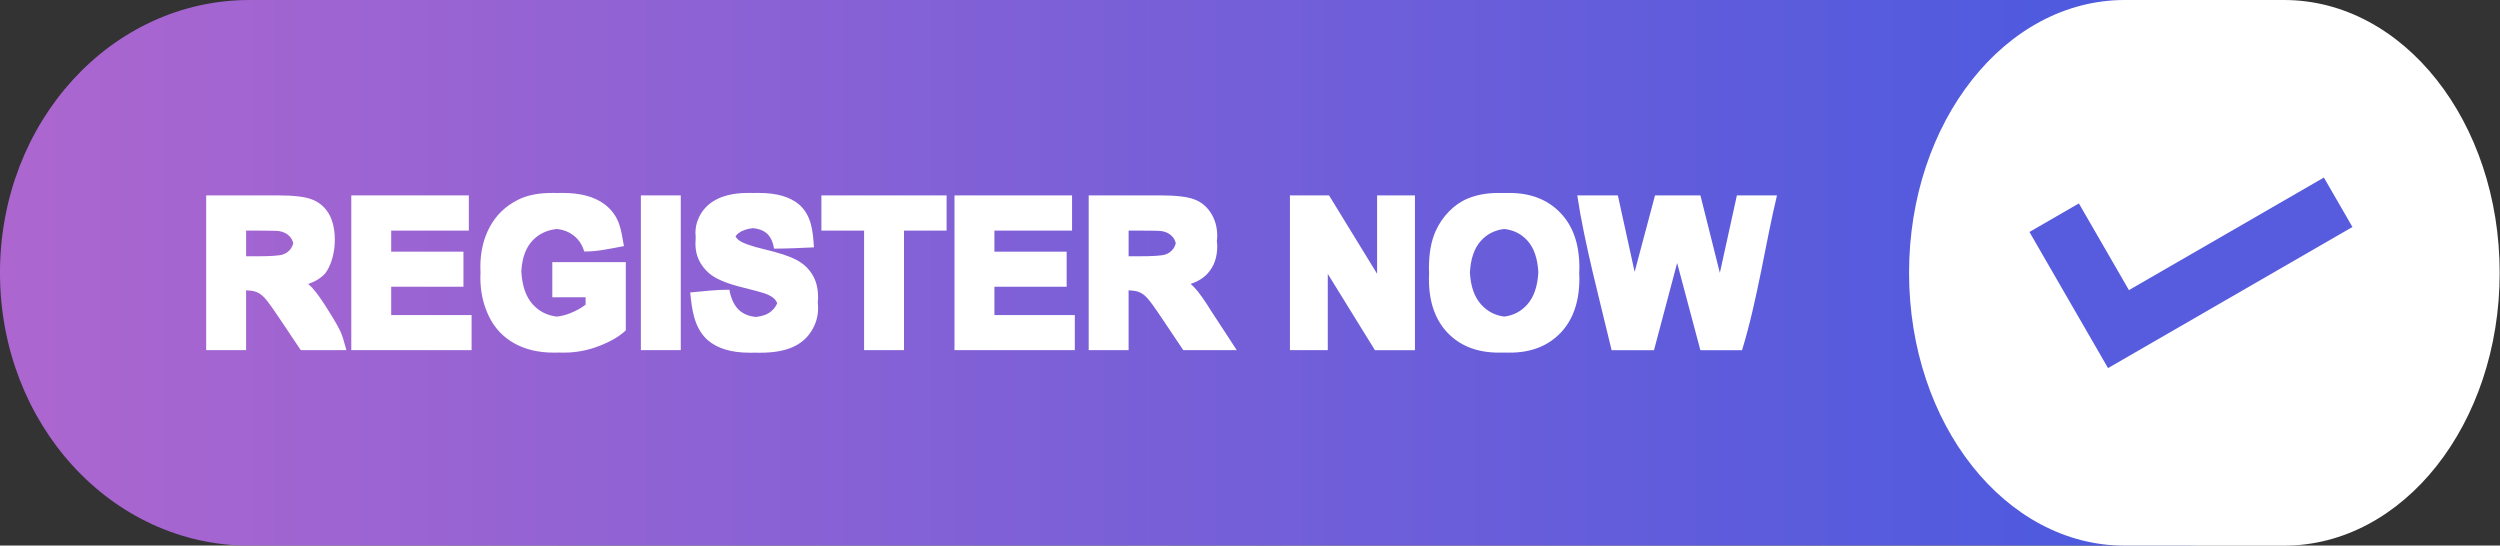
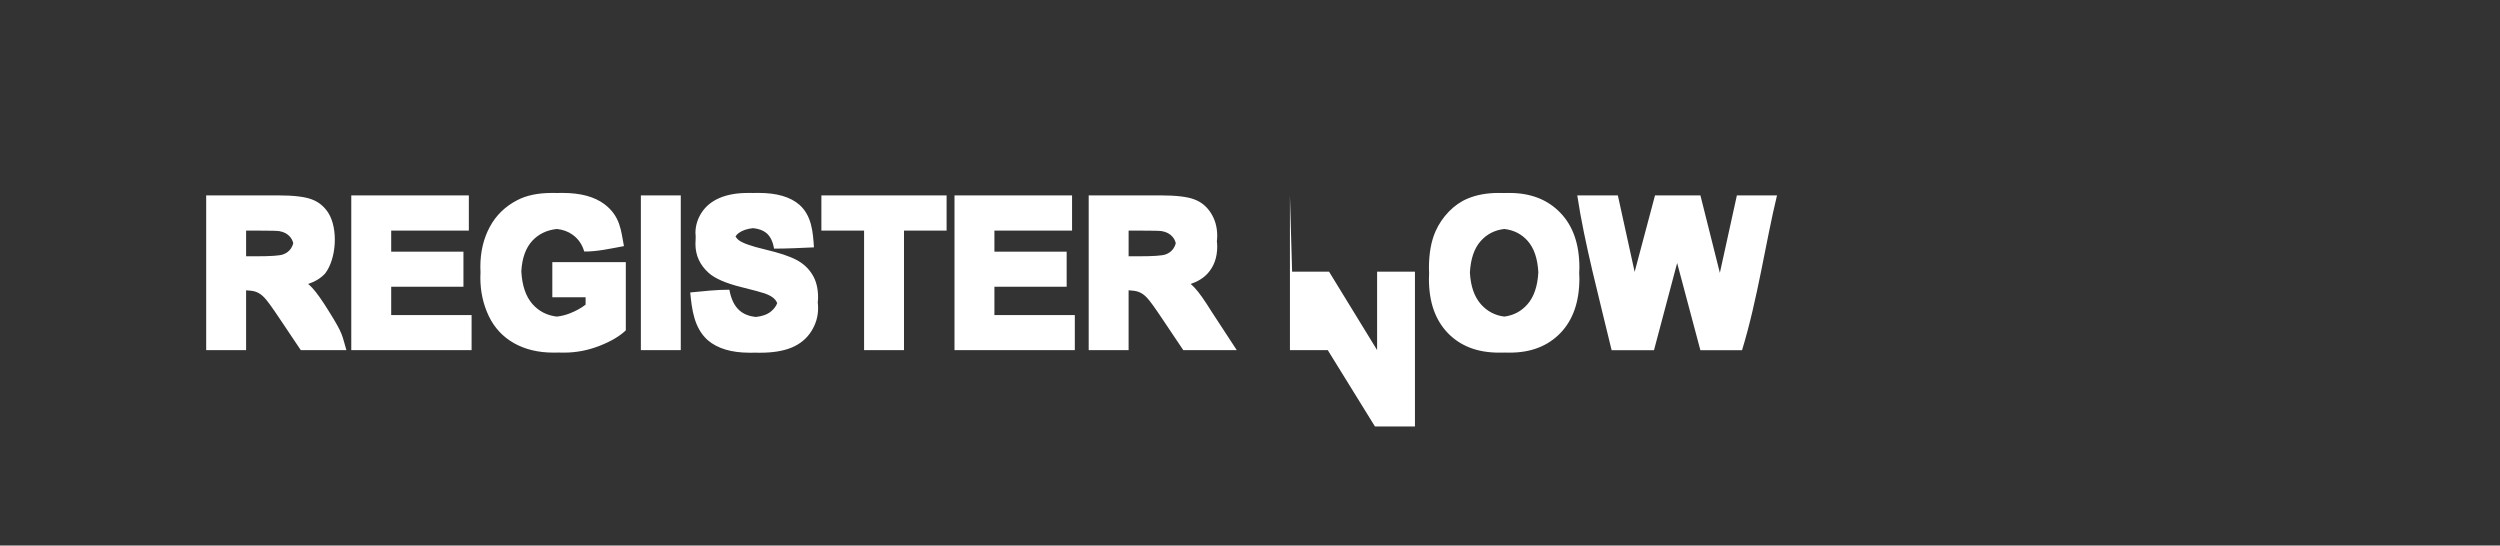
<svg xmlns="http://www.w3.org/2000/svg" xmlns:xlink="http://www.w3.org/1999/xlink" height="50.1" preserveAspectRatio="xMidYMid meet" version="1.0" viewBox="-0.0 0.0 229.6 50.1" width="229.6" zoomAndPan="magnify">
  <rect x="-0.0" y="0.0" width="229.6" height="50.1" fill="#333333" stroke="none" />
  <defs>
    <linearGradient id="a" xlink:actuate="onLoad" xlink:show="other" xlink:type="simple">
      <stop offset="0" stop-color="#ad66cf" />
      <stop offset="1" stop-color="#3e58e1" />
    </linearGradient>
    <linearGradient gradientUnits="userSpaceOnUse" id="b" x1="-66.952" x2="156.185" xlink:actuate="onLoad" xlink:href="#a" xlink:show="other" xlink:type="simple" y1="-232.353" y2="-232.353" />
  </defs>
  <g>
    <g>
-       <path d="M -44.031,-257.41 H 133.263 c 12.699,0 22.922,11.175 22.922,25.057 0,13.881 -10.223,25.057 -22.922,25.057 H -44.031 c -12.699,0 -22.922,-11.175 -22.922,-25.057 0,-13.881 10.223,-25.057 22.922,-25.057 z" fill="url(#b)" transform="translate(66.952 257.41)" />
      <g id="change1_1">
-         <path d="m 128.191,-257.41 h 14.612 c 10.977,0 19.815,11.175 19.815,25.057 0,13.881 -8.837,25.057 -19.815,25.057 h -14.612 c -10.977,0 -19.815,-11.175 -19.815,-25.057 0,-13.881 8.837,-25.057 19.815,-25.057 z" fill="#fff" transform="translate(66.952 257.41)" />
-       </g>
+         </g>
      <g id="change2_1">
-         <path d="m 119.432,-236.106 7.218,12.502 2.239,-1.293 2.301,-1.329 17.905,-10.338 -2.621,-4.54 -17.905,10.338 -4.597,-7.962 z" fill="#575bdd" fill-rule="evenodd" paint-order="stroke fill markers" transform="translate(66.952 257.41)" />
-       </g>
+         </g>
      <g id="change1_2">
-         <path d="m -16.273,-239.69 c -1.262,0 -2.317,0.22 -3.164,0.658 -1.112,0.571 -1.956,1.391 -2.533,2.461 -0.577,1.07 -0.866,2.293 -0.866,3.669 0,0.164 0.005,0.327 0.014,0.488 -0.009,0.167 -0.014,0.337 -0.014,0.509 0,1.268 0.259,2.443 0.775,3.525 0.517,1.076 1.289,1.905 2.317,2.488 1.028,0.577 2.233,0.866 3.615,0.866 h 0.105 c 0.032,2.9e-4 0.063,0 0.095,0 0.099,0 0.197,-0.005 0.296,-0.007 0.1,0.005 0.2,0.007 0.303,0.007 h 0.1 c 0.033,4.3e-4 0.066,0 0.099,0 1.088,0 2.161,-0.204 3.219,-0.613 1.064,-0.415 1.875,-0.893 2.434,-1.433 v -0.997 -4.268 -0.998 h -0.199 -0.599 -0.199 -5.553 -0.199 v 0.998 1.23 0.997 h 0.199 2.857 v 0.679 c -0.403,0.313 -0.887,0.58 -1.452,0.802 -0.395,0.153 -0.79,0.249 -1.185,0.294 -0.899,-0.102 -1.645,-0.48 -2.235,-1.141 -0.619,-0.699 -0.961,-1.707 -1.031,-3.021 0.069,-1.216 0.406,-2.152 1.013,-2.806 0.583,-0.624 1.338,-0.982 2.259,-1.079 0.562,0.063 1.047,0.24 1.449,0.538 0.517,0.373 0.869,0.883 1.055,1.532 1.132,0.017 2.306,-0.245 3.649,-0.496 -0.276,-1.433 -0.326,-2.735 -1.785,-3.846 -0.92,-0.691 -2.2,-1.037 -3.841,-1.037 h -0.116 c -0.029,-2.4e-4 -0.055,0 -0.084,0 -0.101,0 -0.199,0.005 -0.298,0.006 -0.099,-0.005 -0.198,-0.006 -0.301,-0.006 h -2.86e-4 -0.093 c -0.036,-3.8e-4 -0.07,0 -0.106,0 z m 18.01,0 c -1.014,2.9e-4 -1.882,0.154 -2.602,0.46 -0.715,0.307 -1.265,0.754 -1.65,1.343 -0.379,0.583 -0.568,1.211 -0.568,1.884 0.049,0.344 0,0.679 0,0.998 0,1.046 0.406,1.932 1.217,2.659 0.577,0.517 1.581,0.953 3.011,1.307 1.112,0.277 1.824,0.469 2.137,0.577 0.457,0.162 0.775,0.355 0.956,0.577 0.082,0.095 0.142,0.201 0.188,0.314 -0.102,0.278 -0.291,0.532 -0.567,0.762 -0.338,0.282 -0.812,0.449 -1.411,0.51 -0.593,-0.066 -1.085,-0.257 -1.468,-0.583 -0.475,-0.409 -0.79,-1.049 -0.947,-1.92 -1.145,-0.007 -2.327,0.129 -3.596,0.252 0.153,1.533 0.342,3.247 1.607,4.379 0.895,0.769 2.179,1.154 3.85,1.154 h 0.125 c 0.025,1.5e-4 0.049,0 0.074,0 0.106,0 0.209,0 0.311,-0.005 0.095,0.005 0.19,0.005 0.287,0.005 h 0.069 c 0.043,0 0.086,0 0.13,0 1.148,0 2.107,-0.159 2.876,-0.478 0.769,-0.325 1.364,-0.817 1.785,-1.478 0.421,-0.661 0.631,-1.37 0.631,-2.128 0,-0.19 -0.012,-0.371 -0.03,-0.548 0.017,-0.148 0.028,-0.298 0.028,-0.45 0,-0.835 -0.177,-1.536 -0.532,-2.101 -0.349,-0.571 -0.836,-1.019 -1.461,-1.343 -0.619,-0.331 -1.578,-0.649 -2.876,-0.956 -1.298,-0.306 -2.116,-0.601 -2.452,-0.883 -0.112,-0.094 -0.195,-0.198 -0.26,-0.309 0.07,-0.119 0.163,-0.226 0.289,-0.317 0.338,-0.246 0.781,-0.393 1.32,-0.449 0.506,0.054 0.905,0.192 1.19,0.422 0.379,0.294 0.625,0.781 0.739,1.46 1.191,0 2.411,-0.062 3.663,-0.117 -0.085,-1.415 -0.208,-2.908 -1.331,-3.909 -0.835,-0.727 -2.083,-1.091 -3.741,-1.091 H 2.615 c -0.03,-2.9e-4 -0.056,0 -0.085,0 -0.101,0 -0.199,0.005 -0.297,0.006 -0.099,-0.005 -0.198,-0.006 -0.301,-0.006 h -2.85e-4 c -0.024,0 -0.046,1.4e-4 -0.07,0.005 -0.042,0 -0.084,-0.005 -0.127,-0.005 z m 68.936,0 c -1.076,0 -2.025,0.174 -2.849,0.523 -0.619,0.258 -1.19,0.655 -1.713,1.19 -0.517,0.535 -0.926,1.139 -1.226,1.812 -0.403,0.914 -0.604,2.043 -0.604,3.39 0,0.142 0.009,0.277 0.015,0.415 -0.009,0.19 -0.015,0.383 -0.015,0.583 0,2.104 0.58,3.756 1.74,4.959 1.16,1.196 2.723,1.794 4.688,1.794 0.043,0 0.084,0 0.127,-0.005 0.025,1.9e-4 0.048,0.005 0.073,0.005 0.101,0 0.199,-0.005 0.297,-0.007 0.1,0.005 0.199,0.007 0.301,0.007 0.025,0 0.047,0 0.072,-0.005 0.043,0 0.084,0.005 0.128,0.005 1.941,0 3.492,-0.601 4.652,-1.803 1.16,-1.208 1.74,-2.879 1.74,-5.013 0,-0.171 -0.01,-0.334 -0.018,-0.498 0.007,-0.165 0.018,-0.328 0.018,-0.499 0,-2.152 -0.586,-3.832 -1.758,-5.04 -1.166,-1.208 -2.723,-1.812 -4.67,-1.812 -0.043,0 -0.085,1.4e-4 -0.128,0.005 -0.024,-2.4e-4 -0.047,-0.005 -0.071,-0.005 -0.103,0 -0.204,0.005 -0.305,0.007 -0.097,-0.005 -0.195,-0.007 -0.294,-0.007 -0.024,0 -0.046,0.005 -0.07,0.005 -0.043,0 -0.085,-0.005 -0.129,-0.005 z m -118.689,0.226 v 0.997 12.219 0.997 h 0.199 2.469 0.199 0.599 0.199 v -0.997 -4.502 c 0.375,0.021 0.684,0.061 0.887,0.135 0.283,0.096 0.55,0.279 0.803,0.55 0.252,0.264 0.721,0.911 1.406,1.938 l 1.929,2.876 h 0.199 2.992 0.199 0.599 0.199 c -0.429,-1.407 -0.24,-1.381 -1.614,-3.576 -0.637,-1.028 -1.145,-1.743 -1.524,-2.146 -0.114,-0.123 -0.24,-0.241 -0.373,-0.358 0.649,-0.218 1.172,-0.54 1.563,-0.97 1.03,-1.357 1.2,-4.081 0.297,-5.541 -0.385,-0.607 -0.899,-1.028 -1.542,-1.262 -0.637,-0.24 -1.662,-0.361 -3.074,-0.361 h -0.199 -0.599 -0.199 -5.417 z m 13.325,0 v 0.997 12.219 0.997 h 0.199 9.853 0.199 0.599 0.199 v -0.997 -1.229 -0.998 h -0.199 -0.599 -0.199 -6.386 v -2.6 h 5.638 0.199 0.599 0.199 v -0.997 -1.229 -0.997 h -0.199 -0.599 -0.199 -5.638 v -1.933 h 6.134 0.199 0.599 0.199 v -0.998 -1.238 -0.997 h -0.199 -0.599 -0.199 -9.6 z m 26.596,0 v 0.997 12.219 0.997 h 0.199 2.469 0.199 0.599 0.199 v -0.997 -12.219 -0.997 h -0.199 -0.599 -0.199 -2.469 z m 16.579,0 v 0.997 1.238 0.998 h 0.199 3.722 v 9.983 0.997 h 0.199 2.469 0.199 0.599 0.199 v -0.997 -9.983 h 2.916 0.199 0.599 0.199 v -0.998 -1.238 -0.997 H 19.785 19.187 18.987 8.683 Z m 12.225,0 v 0.997 12.219 0.997 h 0.199 9.853 0.199 0.599 0.199 v -0.997 -1.229 -0.998 h -0.199 -0.599 -0.199 -6.387 v -2.6 h 5.638 0.199 0.599 0.199 v -0.997 -1.229 -0.997 h -0.199 -0.599 -0.199 -5.638 v -1.933 h 6.134 0.199 0.599 0.199 v -0.998 -1.238 -0.997 h -0.199 -0.599 -0.199 -9.601 z m 12.324,0 v 0.997 12.219 0.997 h 0.199 2.469 0.199 0.599 0.199 v -0.997 -4.502 c 0.375,0.021 0.684,0.061 0.887,0.135 0.282,0.096 0.55,0.279 0.802,0.55 0.253,0.264 0.721,0.911 1.406,1.938 l 1.929,2.876 h 0.199 2.992 0.199 0.599 0.922 l -2.337,-3.576 c -0.637,-1.028 -1.145,-1.743 -1.524,-2.146 -0.114,-0.123 -0.24,-0.241 -0.373,-0.358 0.649,-0.218 1.173,-0.54 1.563,-0.97 0.583,-0.649 0.874,-1.47 0.874,-2.461 0,-0.167 -0.013,-0.328 -0.031,-0.487 0.018,-0.165 0.031,-0.334 0.031,-0.51 0,-0.781 -0.192,-1.476 -0.577,-2.083 -0.385,-0.607 -0.899,-1.028 -1.542,-1.262 -0.637,-0.24 -1.662,-0.361 -3.074,-0.361 h -0.199 -0.599 -0.199 -5.417 z m 18.482,0 v 0.997 12.219 0.997 h 0.199 2.28 0.199 0.599 0.199 v -0.997 -6.008 l 4.331,7.006 h 0.199 2.478 0.199 0.599 0.199 v -0.997 -12.219 -0.997 H 62.798 62.2 62 59.72 59.521 v 0.997 6.202 l -4.412,-7.199 h -0.199 -0.599 -0.199 -2.397 z m 26.389,0 c 0.657,4.389 2.022,9.465 3.155,14.214 h 0.199 0.599 0.199 1.897 0.199 0.599 0.199 l 2.126,-8.006 2.133,8.006 h 0.199 0.599 0.199 1.833 0.199 0.599 0.199 c 1.43,-4.662 2.176,-9.96 3.21,-14.214 H 96.048 95.449 95.25 93.56 93.361 92.763 92.563 l -1.563,7.113 -1.785,-7.113 H 89.016 88.417 88.218 86.041 85.842 85.244 85.044 l -1.87,7.024 -1.542,-7.024 H 81.434 80.835 80.636 78.901 78.702 78.103 Z m -6.703,3.083 c 0.869,0.099 1.583,0.459 2.141,1.088 0.591,0.661 0.919,1.625 0.986,2.89 -0.068,1.286 -0.405,2.272 -1.013,2.955 -0.569,0.64 -1.276,1.009 -2.116,1.112 -0.842,-0.104 -1.555,-0.476 -2.134,-1.121 -0.614,-0.689 -0.953,-1.663 -1.022,-2.921 0.069,-1.266 0.4,-2.233 0.995,-2.897 0.568,-0.639 1.291,-1.006 2.163,-1.106 z m -115.551,0.15 h 1.085 c 1.082,0 1.731,0.015 1.947,0.045 0.433,0.072 0.766,0.246 1.001,0.523 0.145,0.164 0.241,0.363 0.299,0.591 -0.045,0.177 -0.113,0.337 -0.209,0.477 -0.18,0.265 -0.43,0.451 -0.748,0.559 -0.319,0.108 -1.118,0.162 -2.398,0.162 h -0.977 z m 81.05,0 h 1.085 c 1.082,0 1.731,0.015 1.947,0.045 0.433,0.072 0.766,0.246 1.001,0.523 0.145,0.164 0.241,0.363 0.299,0.591 -0.045,0.177 -0.113,0.337 -0.209,0.477 -0.18,0.265 -0.43,0.451 -0.748,0.559 -0.319,0.108 -1.118,0.162 -2.398,0.162 H 36.699 Z" fill="#fff" fill-rule="evenodd" font-family="Arial" font-size="35.278" font-weight="700" paint-order="stroke fill markers" style="-inkscape-font-specification:'Arial Bold'" transform="translate(66.952 257.41)" />
+         <path d="m -16.273,-239.69 c -1.262,0 -2.317,0.22 -3.164,0.658 -1.112,0.571 -1.956,1.391 -2.533,2.461 -0.577,1.07 -0.866,2.293 -0.866,3.669 0,0.164 0.005,0.327 0.014,0.488 -0.009,0.167 -0.014,0.337 -0.014,0.509 0,1.268 0.259,2.443 0.775,3.525 0.517,1.076 1.289,1.905 2.317,2.488 1.028,0.577 2.233,0.866 3.615,0.866 h 0.105 c 0.032,2.9e-4 0.063,0 0.095,0 0.099,0 0.197,-0.005 0.296,-0.007 0.1,0.005 0.2,0.007 0.303,0.007 h 0.1 c 0.033,4.3e-4 0.066,0 0.099,0 1.088,0 2.161,-0.204 3.219,-0.613 1.064,-0.415 1.875,-0.893 2.434,-1.433 v -0.997 -4.268 -0.998 h -0.199 -0.599 -0.199 -5.553 -0.199 v 0.998 1.23 0.997 h 0.199 2.857 v 0.679 c -0.403,0.313 -0.887,0.58 -1.452,0.802 -0.395,0.153 -0.79,0.249 -1.185,0.294 -0.899,-0.102 -1.645,-0.48 -2.235,-1.141 -0.619,-0.699 -0.961,-1.707 -1.031,-3.021 0.069,-1.216 0.406,-2.152 1.013,-2.806 0.583,-0.624 1.338,-0.982 2.259,-1.079 0.562,0.063 1.047,0.24 1.449,0.538 0.517,0.373 0.869,0.883 1.055,1.532 1.132,0.017 2.306,-0.245 3.649,-0.496 -0.276,-1.433 -0.326,-2.735 -1.785,-3.846 -0.92,-0.691 -2.2,-1.037 -3.841,-1.037 h -0.116 c -0.029,-2.4e-4 -0.055,0 -0.084,0 -0.101,0 -0.199,0.005 -0.298,0.006 -0.099,-0.005 -0.198,-0.006 -0.301,-0.006 h -2.86e-4 -0.093 c -0.036,-3.8e-4 -0.07,0 -0.106,0 z m 18.01,0 c -1.014,2.9e-4 -1.882,0.154 -2.602,0.46 -0.715,0.307 -1.265,0.754 -1.65,1.343 -0.379,0.583 -0.568,1.211 -0.568,1.884 0.049,0.344 0,0.679 0,0.998 0,1.046 0.406,1.932 1.217,2.659 0.577,0.517 1.581,0.953 3.011,1.307 1.112,0.277 1.824,0.469 2.137,0.577 0.457,0.162 0.775,0.355 0.956,0.577 0.082,0.095 0.142,0.201 0.188,0.314 -0.102,0.278 -0.291,0.532 -0.567,0.762 -0.338,0.282 -0.812,0.449 -1.411,0.51 -0.593,-0.066 -1.085,-0.257 -1.468,-0.583 -0.475,-0.409 -0.79,-1.049 -0.947,-1.92 -1.145,-0.007 -2.327,0.129 -3.596,0.252 0.153,1.533 0.342,3.247 1.607,4.379 0.895,0.769 2.179,1.154 3.85,1.154 h 0.125 c 0.025,1.5e-4 0.049,0 0.074,0 0.106,0 0.209,0 0.311,-0.005 0.095,0.005 0.19,0.005 0.287,0.005 h 0.069 c 0.043,0 0.086,0 0.13,0 1.148,0 2.107,-0.159 2.876,-0.478 0.769,-0.325 1.364,-0.817 1.785,-1.478 0.421,-0.661 0.631,-1.37 0.631,-2.128 0,-0.19 -0.012,-0.371 -0.03,-0.548 0.017,-0.148 0.028,-0.298 0.028,-0.45 0,-0.835 -0.177,-1.536 -0.532,-2.101 -0.349,-0.571 -0.836,-1.019 -1.461,-1.343 -0.619,-0.331 -1.578,-0.649 -2.876,-0.956 -1.298,-0.306 -2.116,-0.601 -2.452,-0.883 -0.112,-0.094 -0.195,-0.198 -0.26,-0.309 0.07,-0.119 0.163,-0.226 0.289,-0.317 0.338,-0.246 0.781,-0.393 1.32,-0.449 0.506,0.054 0.905,0.192 1.19,0.422 0.379,0.294 0.625,0.781 0.739,1.46 1.191,0 2.411,-0.062 3.663,-0.117 -0.085,-1.415 -0.208,-2.908 -1.331,-3.909 -0.835,-0.727 -2.083,-1.091 -3.741,-1.091 H 2.615 c -0.03,-2.9e-4 -0.056,0 -0.085,0 -0.101,0 -0.199,0.005 -0.297,0.006 -0.099,-0.005 -0.198,-0.006 -0.301,-0.006 h -2.85e-4 c -0.024,0 -0.046,1.4e-4 -0.07,0.005 -0.042,0 -0.084,-0.005 -0.127,-0.005 z m 68.936,0 c -1.076,0 -2.025,0.174 -2.849,0.523 -0.619,0.258 -1.19,0.655 -1.713,1.19 -0.517,0.535 -0.926,1.139 -1.226,1.812 -0.403,0.914 -0.604,2.043 -0.604,3.39 0,0.142 0.009,0.277 0.015,0.415 -0.009,0.19 -0.015,0.383 -0.015,0.583 0,2.104 0.58,3.756 1.74,4.959 1.16,1.196 2.723,1.794 4.688,1.794 0.043,0 0.084,0 0.127,-0.005 0.025,1.9e-4 0.048,0.005 0.073,0.005 0.101,0 0.199,-0.005 0.297,-0.007 0.1,0.005 0.199,0.007 0.301,0.007 0.025,0 0.047,0 0.072,-0.005 0.043,0 0.084,0.005 0.128,0.005 1.941,0 3.492,-0.601 4.652,-1.803 1.16,-1.208 1.74,-2.879 1.74,-5.013 0,-0.171 -0.01,-0.334 -0.018,-0.498 0.007,-0.165 0.018,-0.328 0.018,-0.499 0,-2.152 -0.586,-3.832 -1.758,-5.04 -1.166,-1.208 -2.723,-1.812 -4.67,-1.812 -0.043,0 -0.085,1.4e-4 -0.128,0.005 -0.024,-2.4e-4 -0.047,-0.005 -0.071,-0.005 -0.103,0 -0.204,0.005 -0.305,0.007 -0.097,-0.005 -0.195,-0.007 -0.294,-0.007 -0.024,0 -0.046,0.005 -0.07,0.005 -0.043,0 -0.085,-0.005 -0.129,-0.005 z m -118.689,0.226 v 0.997 12.219 0.997 h 0.199 2.469 0.199 0.599 0.199 v -0.997 -4.502 c 0.375,0.021 0.684,0.061 0.887,0.135 0.283,0.096 0.55,0.279 0.803,0.55 0.252,0.264 0.721,0.911 1.406,1.938 l 1.929,2.876 h 0.199 2.992 0.199 0.599 0.199 c -0.429,-1.407 -0.24,-1.381 -1.614,-3.576 -0.637,-1.028 -1.145,-1.743 -1.524,-2.146 -0.114,-0.123 -0.24,-0.241 -0.373,-0.358 0.649,-0.218 1.172,-0.54 1.563,-0.97 1.03,-1.357 1.2,-4.081 0.297,-5.541 -0.385,-0.607 -0.899,-1.028 -1.542,-1.262 -0.637,-0.24 -1.662,-0.361 -3.074,-0.361 h -0.199 -0.599 -0.199 -5.417 z m 13.325,0 v 0.997 12.219 0.997 h 0.199 9.853 0.199 0.599 0.199 v -0.997 -1.229 -0.998 h -0.199 -0.599 -0.199 -6.386 v -2.6 h 5.638 0.199 0.599 0.199 v -0.997 -1.229 -0.997 h -0.199 -0.599 -0.199 -5.638 v -1.933 h 6.134 0.199 0.599 0.199 v -0.998 -1.238 -0.997 h -0.199 -0.599 -0.199 -9.6 z m 26.596,0 v 0.997 12.219 0.997 h 0.199 2.469 0.199 0.599 0.199 v -0.997 -12.219 -0.997 h -0.199 -0.599 -0.199 -2.469 z m 16.579,0 v 0.997 1.238 0.998 h 0.199 3.722 v 9.983 0.997 h 0.199 2.469 0.199 0.599 0.199 v -0.997 -9.983 h 2.916 0.199 0.599 0.199 v -0.998 -1.238 -0.997 H 19.785 19.187 18.987 8.683 Z m 12.225,0 v 0.997 12.219 0.997 h 0.199 9.853 0.199 0.599 0.199 v -0.997 -1.229 -0.998 h -0.199 -0.599 -0.199 -6.387 v -2.6 h 5.638 0.199 0.599 0.199 v -0.997 -1.229 -0.997 h -0.199 -0.599 -0.199 -5.638 v -1.933 h 6.134 0.199 0.599 0.199 v -0.998 -1.238 -0.997 h -0.199 -0.599 -0.199 -9.601 z m 12.324,0 v 0.997 12.219 0.997 h 0.199 2.469 0.199 0.599 0.199 v -0.997 -4.502 c 0.375,0.021 0.684,0.061 0.887,0.135 0.282,0.096 0.55,0.279 0.802,0.55 0.253,0.264 0.721,0.911 1.406,1.938 l 1.929,2.876 h 0.199 2.992 0.199 0.599 0.922 l -2.337,-3.576 c -0.637,-1.028 -1.145,-1.743 -1.524,-2.146 -0.114,-0.123 -0.24,-0.241 -0.373,-0.358 0.649,-0.218 1.173,-0.54 1.563,-0.97 0.583,-0.649 0.874,-1.47 0.874,-2.461 0,-0.167 -0.013,-0.328 -0.031,-0.487 0.018,-0.165 0.031,-0.334 0.031,-0.51 0,-0.781 -0.192,-1.476 -0.577,-2.083 -0.385,-0.607 -0.899,-1.028 -1.542,-1.262 -0.637,-0.24 -1.662,-0.361 -3.074,-0.361 h -0.199 -0.599 -0.199 -5.417 z m 18.482,0 v 0.997 12.219 0.997 h 0.199 2.28 0.199 0.599 0.199 l 4.331,7.006 h 0.199 2.478 0.199 0.599 0.199 v -0.997 -12.219 -0.997 H 62.798 62.2 62 59.72 59.521 v 0.997 6.202 l -4.412,-7.199 h -0.199 -0.599 -0.199 -2.397 z m 26.389,0 c 0.657,4.389 2.022,9.465 3.155,14.214 h 0.199 0.599 0.199 1.897 0.199 0.599 0.199 l 2.126,-8.006 2.133,8.006 h 0.199 0.599 0.199 1.833 0.199 0.599 0.199 c 1.43,-4.662 2.176,-9.96 3.21,-14.214 H 96.048 95.449 95.25 93.56 93.361 92.763 92.563 l -1.563,7.113 -1.785,-7.113 H 89.016 88.417 88.218 86.041 85.842 85.244 85.044 l -1.87,7.024 -1.542,-7.024 H 81.434 80.835 80.636 78.901 78.702 78.103 Z m -6.703,3.083 c 0.869,0.099 1.583,0.459 2.141,1.088 0.591,0.661 0.919,1.625 0.986,2.89 -0.068,1.286 -0.405,2.272 -1.013,2.955 -0.569,0.64 -1.276,1.009 -2.116,1.112 -0.842,-0.104 -1.555,-0.476 -2.134,-1.121 -0.614,-0.689 -0.953,-1.663 -1.022,-2.921 0.069,-1.266 0.4,-2.233 0.995,-2.897 0.568,-0.639 1.291,-1.006 2.163,-1.106 z m -115.551,0.15 h 1.085 c 1.082,0 1.731,0.015 1.947,0.045 0.433,0.072 0.766,0.246 1.001,0.523 0.145,0.164 0.241,0.363 0.299,0.591 -0.045,0.177 -0.113,0.337 -0.209,0.477 -0.18,0.265 -0.43,0.451 -0.748,0.559 -0.319,0.108 -1.118,0.162 -2.398,0.162 h -0.977 z m 81.05,0 h 1.085 c 1.082,0 1.731,0.015 1.947,0.045 0.433,0.072 0.766,0.246 1.001,0.523 0.145,0.164 0.241,0.363 0.299,0.591 -0.045,0.177 -0.113,0.337 -0.209,0.477 -0.18,0.265 -0.43,0.451 -0.748,0.559 -0.319,0.108 -1.118,0.162 -2.398,0.162 H 36.699 Z" fill="#fff" fill-rule="evenodd" font-family="Arial" font-size="35.278" font-weight="700" paint-order="stroke fill markers" style="-inkscape-font-specification:'Arial Bold'" transform="translate(66.952 257.41)" />
      </g>
    </g>
  </g>
</svg>